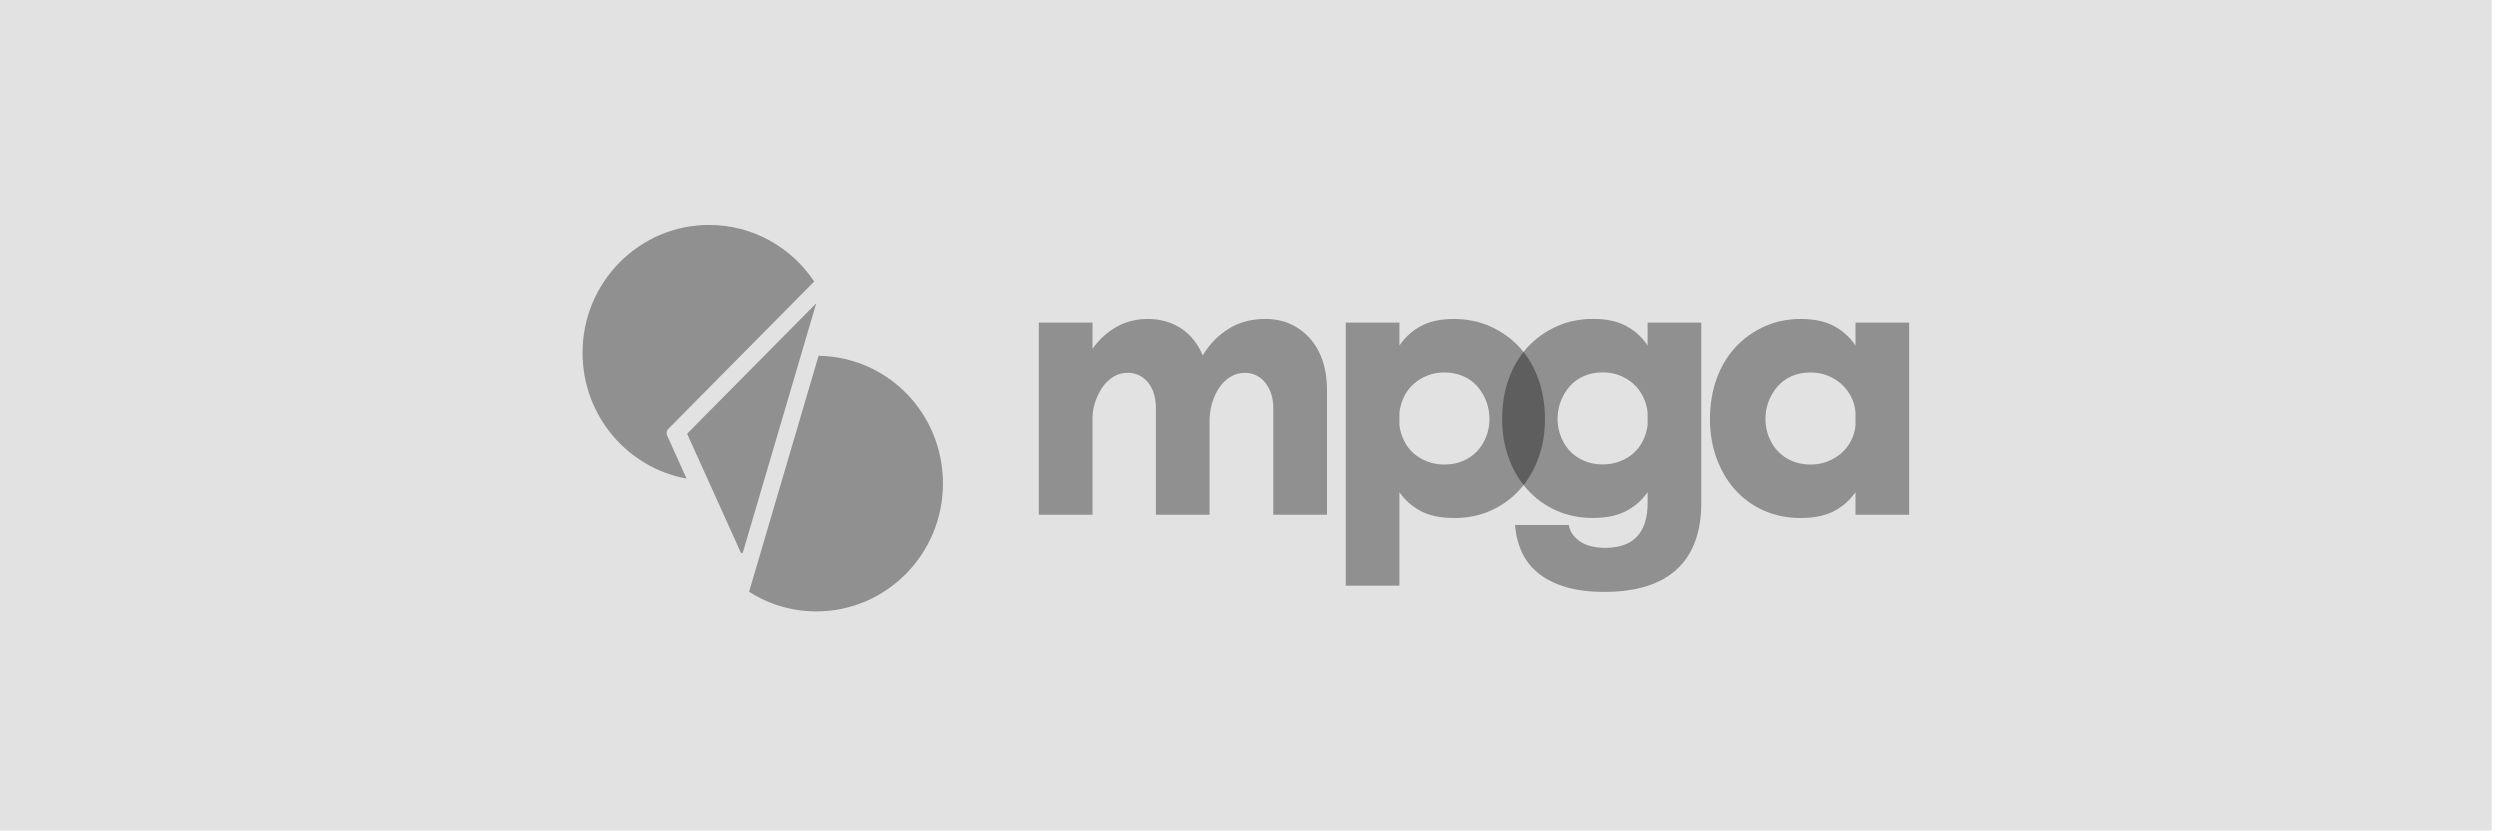
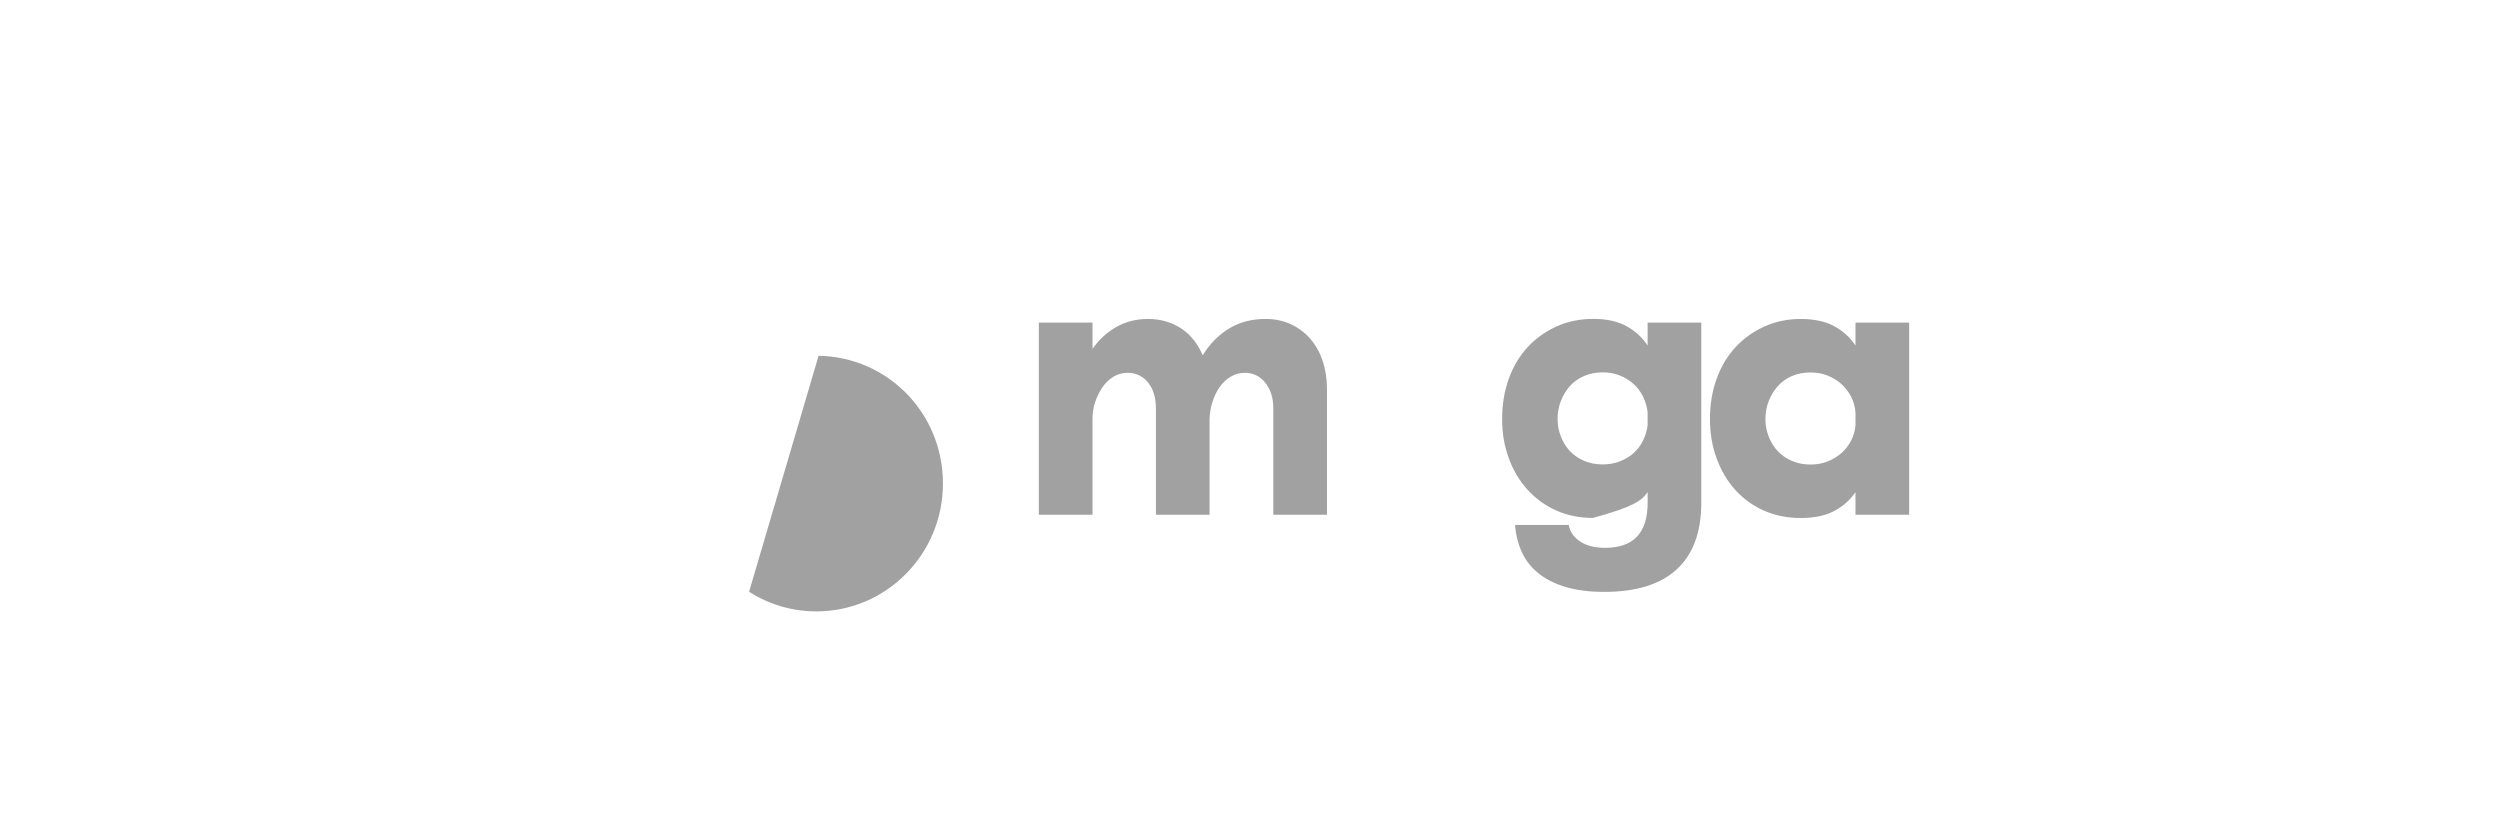
<svg xmlns="http://www.w3.org/2000/svg" width="288" height="96" viewBox="0 0 288 96" fill="none">
-   <rect width="287.046" height="95.682" fill="#E2E2E2" />
  <g clip-path="url(#clip0_159_3435)">
    <path d="M119.676 37.165H125.86V40.182C126.606 39.12 127.521 38.283 128.599 37.667C129.678 37.054 130.895 36.744 132.251 36.744C132.997 36.744 133.697 36.842 134.346 37.037C134.995 37.233 135.59 37.513 136.129 37.874C136.669 38.237 137.138 38.679 137.54 39.194C137.94 39.711 138.279 40.291 138.557 40.934C139.331 39.65 140.327 38.629 141.544 37.874C142.76 37.12 144.171 36.742 145.777 36.742C146.856 36.742 147.83 36.946 148.701 37.349C149.573 37.756 150.32 38.313 150.941 39.027C151.563 39.741 152.04 40.591 152.372 41.585C152.705 42.577 152.869 43.674 152.869 44.875V59.295H146.686V47.054C146.686 46.411 146.603 45.846 146.436 45.357C146.271 44.867 146.041 44.441 145.752 44.078C145.462 43.714 145.115 43.434 144.715 43.24C144.313 43.046 143.879 42.947 143.409 42.947C142.827 42.947 142.288 43.094 141.791 43.386C141.294 43.679 140.872 44.072 140.525 44.559C140.178 45.049 139.903 45.606 139.696 46.237C139.488 46.865 139.371 47.531 139.343 48.227V59.295H133.16V47.054C133.16 46.411 133.082 45.846 132.932 45.357C132.78 44.867 132.558 44.441 132.268 44.078C131.978 43.714 131.631 43.434 131.232 43.24C130.83 43.046 130.395 42.947 129.926 42.947C129.316 42.947 128.769 43.094 128.287 43.386C127.803 43.679 127.388 44.072 127.041 44.559C126.694 45.049 126.412 45.606 126.189 46.237C125.967 46.865 125.857 47.531 125.857 48.227V59.295H119.674V37.165H119.676Z" fill="#141414" fill-opacity="0.4" />
-     <path d="M155.032 67.471V37.165H161.216V39.806C161.853 38.855 162.674 38.109 163.686 37.564C164.695 37.019 165.961 36.746 167.482 36.746C169.003 36.746 170.449 37.039 171.735 37.627C173.021 38.215 174.128 39.009 175.054 40.016C175.981 41.022 176.7 42.231 177.212 43.641C177.724 45.054 177.979 46.595 177.979 48.273C177.979 49.95 177.721 51.403 177.212 52.801C176.7 54.199 175.981 55.407 175.054 56.426C174.128 57.445 173.026 58.242 171.755 58.815C170.481 59.388 169.07 59.675 167.522 59.675C165.973 59.675 164.692 59.41 163.683 58.878C162.672 58.348 161.85 57.619 161.213 56.699V67.471H155.03H155.032ZM161.216 47.475V49.027C161.298 49.642 161.478 50.228 161.755 50.788C162.033 51.348 162.392 51.822 162.834 52.213C163.276 52.604 163.803 52.919 164.41 53.157C165.017 53.394 165.681 53.512 166.403 53.512C167.177 53.512 167.889 53.374 168.541 53.094C169.19 52.814 169.737 52.438 170.179 51.961C170.621 51.487 170.968 50.926 171.216 50.283C171.465 49.64 171.59 48.969 171.59 48.27C171.59 47.571 171.465 46.86 171.216 46.217C170.966 45.573 170.621 45.001 170.179 44.499C169.737 43.997 169.19 43.606 168.541 43.326C167.891 43.045 167.177 42.907 166.403 42.907C165.684 42.907 165.027 43.025 164.433 43.263C163.838 43.5 163.311 43.822 162.857 44.226C162.4 44.632 162.033 45.114 161.758 45.672C161.481 46.232 161.301 46.832 161.218 47.473L161.216 47.475Z" fill="#141414" fill-opacity="0.4" />
    <path d="M219.935 59.297H213.752V56.699C213.115 57.622 212.293 58.348 211.282 58.878C210.27 59.408 208.992 59.675 207.443 59.675C205.895 59.675 204.476 59.388 203.19 58.815C201.904 58.242 200.805 57.445 199.891 56.426C198.977 55.407 198.265 54.199 197.753 52.801C197.241 51.403 196.987 49.895 196.987 48.273C196.987 46.651 197.241 45.051 197.753 43.641C198.265 42.231 198.984 41.02 199.911 40.016C200.838 39.009 201.944 38.212 203.23 37.627C204.516 37.039 205.92 36.746 207.443 36.746C208.967 36.746 210.27 37.019 211.282 37.564C212.291 38.109 213.115 38.855 213.752 39.806V37.165H219.935V59.297ZM213.752 47.475C213.697 46.832 213.525 46.232 213.232 45.674C212.943 45.117 212.568 44.632 212.111 44.229C211.654 43.822 211.129 43.502 210.535 43.265C209.941 43.028 209.284 42.909 208.565 42.909C207.763 42.909 207.044 43.051 206.407 43.328C205.77 43.608 205.231 43.999 204.789 44.501C204.346 45.003 203.999 45.578 203.752 46.219C203.502 46.862 203.377 47.546 203.377 48.273C203.377 48.999 203.502 49.642 203.752 50.286C204.002 50.929 204.346 51.487 204.789 51.963C205.231 52.44 205.777 52.816 206.427 53.096C207.076 53.376 207.788 53.515 208.565 53.515C209.284 53.515 209.941 53.396 210.535 53.159C211.129 52.922 211.656 52.607 212.111 52.216C212.568 51.825 212.94 51.35 213.232 50.79C213.522 50.233 213.694 49.645 213.752 49.029V47.478V47.475Z" fill="#141414" fill-opacity="0.4" />
-     <path d="M189.806 37.165V39.796C189.17 38.848 188.348 38.099 187.339 37.554C186.33 37.009 185.064 36.736 183.543 36.736C182.022 36.736 180.576 37.029 179.29 37.617C178.004 38.205 176.897 38.999 175.971 40.006C175.044 41.012 174.325 42.221 173.813 43.631C173.301 45.044 173.046 46.585 173.046 48.263C173.046 49.94 173.303 51.393 173.813 52.791C174.325 54.189 175.044 55.397 175.971 56.416C176.897 57.435 177.999 58.233 179.27 58.805C180.543 59.378 181.955 59.666 183.503 59.666C185.051 59.666 186.333 59.401 187.341 58.868C188.35 58.339 189.175 57.612 189.809 56.689V57.915C189.809 59.648 189.399 60.947 188.585 61.812C187.769 62.678 186.545 63.111 184.911 63.111C184.357 63.111 183.845 63.056 183.376 62.945C182.904 62.834 182.489 62.665 182.129 62.443C181.77 62.218 181.465 61.946 181.215 61.626C180.966 61.303 180.801 60.919 180.718 60.473H174.535C174.617 61.59 174.874 62.625 175.301 63.576C175.731 64.527 176.365 65.342 177.209 66.028C178.054 66.712 179.105 67.244 180.364 67.62C181.622 67.998 183.108 68.185 184.824 68.185C188.503 68.185 191.282 67.319 193.165 65.586C195.046 63.853 195.988 61.295 195.988 57.915V37.165H189.804H189.806ZM188.188 52.203C187.746 52.594 187.219 52.91 186.612 53.147C186.005 53.384 185.341 53.502 184.619 53.502C183.845 53.502 183.133 53.364 182.481 53.084C181.832 52.804 181.285 52.428 180.843 51.951C180.401 51.477 180.054 50.917 179.807 50.273C179.557 49.63 179.432 48.959 179.432 48.26C179.432 47.561 179.557 46.85 179.807 46.207C180.056 45.563 180.401 44.991 180.843 44.489C181.285 43.987 181.832 43.596 182.481 43.316C183.131 43.036 183.845 42.897 184.619 42.897C185.339 42.897 185.995 43.015 186.59 43.253C187.184 43.49 187.711 43.813 188.166 44.216C188.623 44.622 188.99 45.104 189.264 45.662C189.542 46.219 189.722 46.82 189.804 47.461V49.017C189.722 49.63 189.542 50.218 189.264 50.775C188.987 51.335 188.628 51.81 188.186 52.201L188.188 52.203Z" fill="#141414" fill-opacity="0.4" />
-     <path d="M85.569 63.672L94.03 34.94L79.2 49.92C79.173 49.948 79.168 49.998 79.19 50.046L85.326 63.619C85.381 63.74 85.539 63.773 85.569 63.672Z" fill="#141414" fill-opacity="0.4" />
-     <path d="M76.858 50.185C76.735 49.915 76.783 49.615 76.975 49.421L93.795 32.43C91.175 28.5 86.733 25.914 81.69 25.914C73.638 25.914 67.11 32.508 67.11 40.642C67.11 47.879 72.28 53.893 79.093 55.132L76.858 50.188V50.185Z" fill="#141414" fill-opacity="0.4" />
+     <path d="M189.806 37.165V39.796C189.17 38.848 188.348 38.099 187.339 37.554C186.33 37.009 185.064 36.736 183.543 36.736C182.022 36.736 180.576 37.029 179.29 37.617C178.004 38.205 176.897 38.999 175.971 40.006C175.044 41.012 174.325 42.221 173.813 43.631C173.301 45.044 173.046 46.585 173.046 48.263C173.046 49.94 173.303 51.393 173.813 52.791C174.325 54.189 175.044 55.397 175.971 56.416C176.897 57.435 177.999 58.233 179.27 58.805C180.543 59.378 181.955 59.666 183.503 59.666C188.35 58.339 189.175 57.612 189.809 56.689V57.915C189.809 59.648 189.399 60.947 188.585 61.812C187.769 62.678 186.545 63.111 184.911 63.111C184.357 63.111 183.845 63.056 183.376 62.945C182.904 62.834 182.489 62.665 182.129 62.443C181.77 62.218 181.465 61.946 181.215 61.626C180.966 61.303 180.801 60.919 180.718 60.473H174.535C174.617 61.59 174.874 62.625 175.301 63.576C175.731 64.527 176.365 65.342 177.209 66.028C178.054 66.712 179.105 67.244 180.364 67.62C181.622 67.998 183.108 68.185 184.824 68.185C188.503 68.185 191.282 67.319 193.165 65.586C195.046 63.853 195.988 61.295 195.988 57.915V37.165H189.804H189.806ZM188.188 52.203C187.746 52.594 187.219 52.91 186.612 53.147C186.005 53.384 185.341 53.502 184.619 53.502C183.845 53.502 183.133 53.364 182.481 53.084C181.832 52.804 181.285 52.428 180.843 51.951C180.401 51.477 180.054 50.917 179.807 50.273C179.557 49.63 179.432 48.959 179.432 48.26C179.432 47.561 179.557 46.85 179.807 46.207C180.056 45.563 180.401 44.991 180.843 44.489C181.285 43.987 181.832 43.596 182.481 43.316C183.131 43.036 183.845 42.897 184.619 42.897C185.339 42.897 185.995 43.015 186.59 43.253C187.184 43.49 187.711 43.813 188.166 44.216C188.623 44.622 188.99 45.104 189.264 45.662C189.542 46.219 189.722 46.82 189.804 47.461V49.017C189.722 49.63 189.542 50.218 189.264 50.775C188.987 51.335 188.628 51.81 188.186 52.201L188.188 52.203Z" fill="#141414" fill-opacity="0.4" />
    <path d="M94.3 40.985L86.293 68.175C88.538 69.602 91.195 70.432 94.047 70.432C102.099 70.432 108.627 63.838 108.627 55.705C108.627 47.571 102.237 41.121 94.302 40.985H94.3Z" fill="#141414" fill-opacity="0.4" />
  </g>
  <defs>
    <clipPath id="clip0_159_3435">
      <rect width="152.825" height="44.519" fill="white" transform="translate(67.11 25.914)" />
    </clipPath>
  </defs>
</svg>